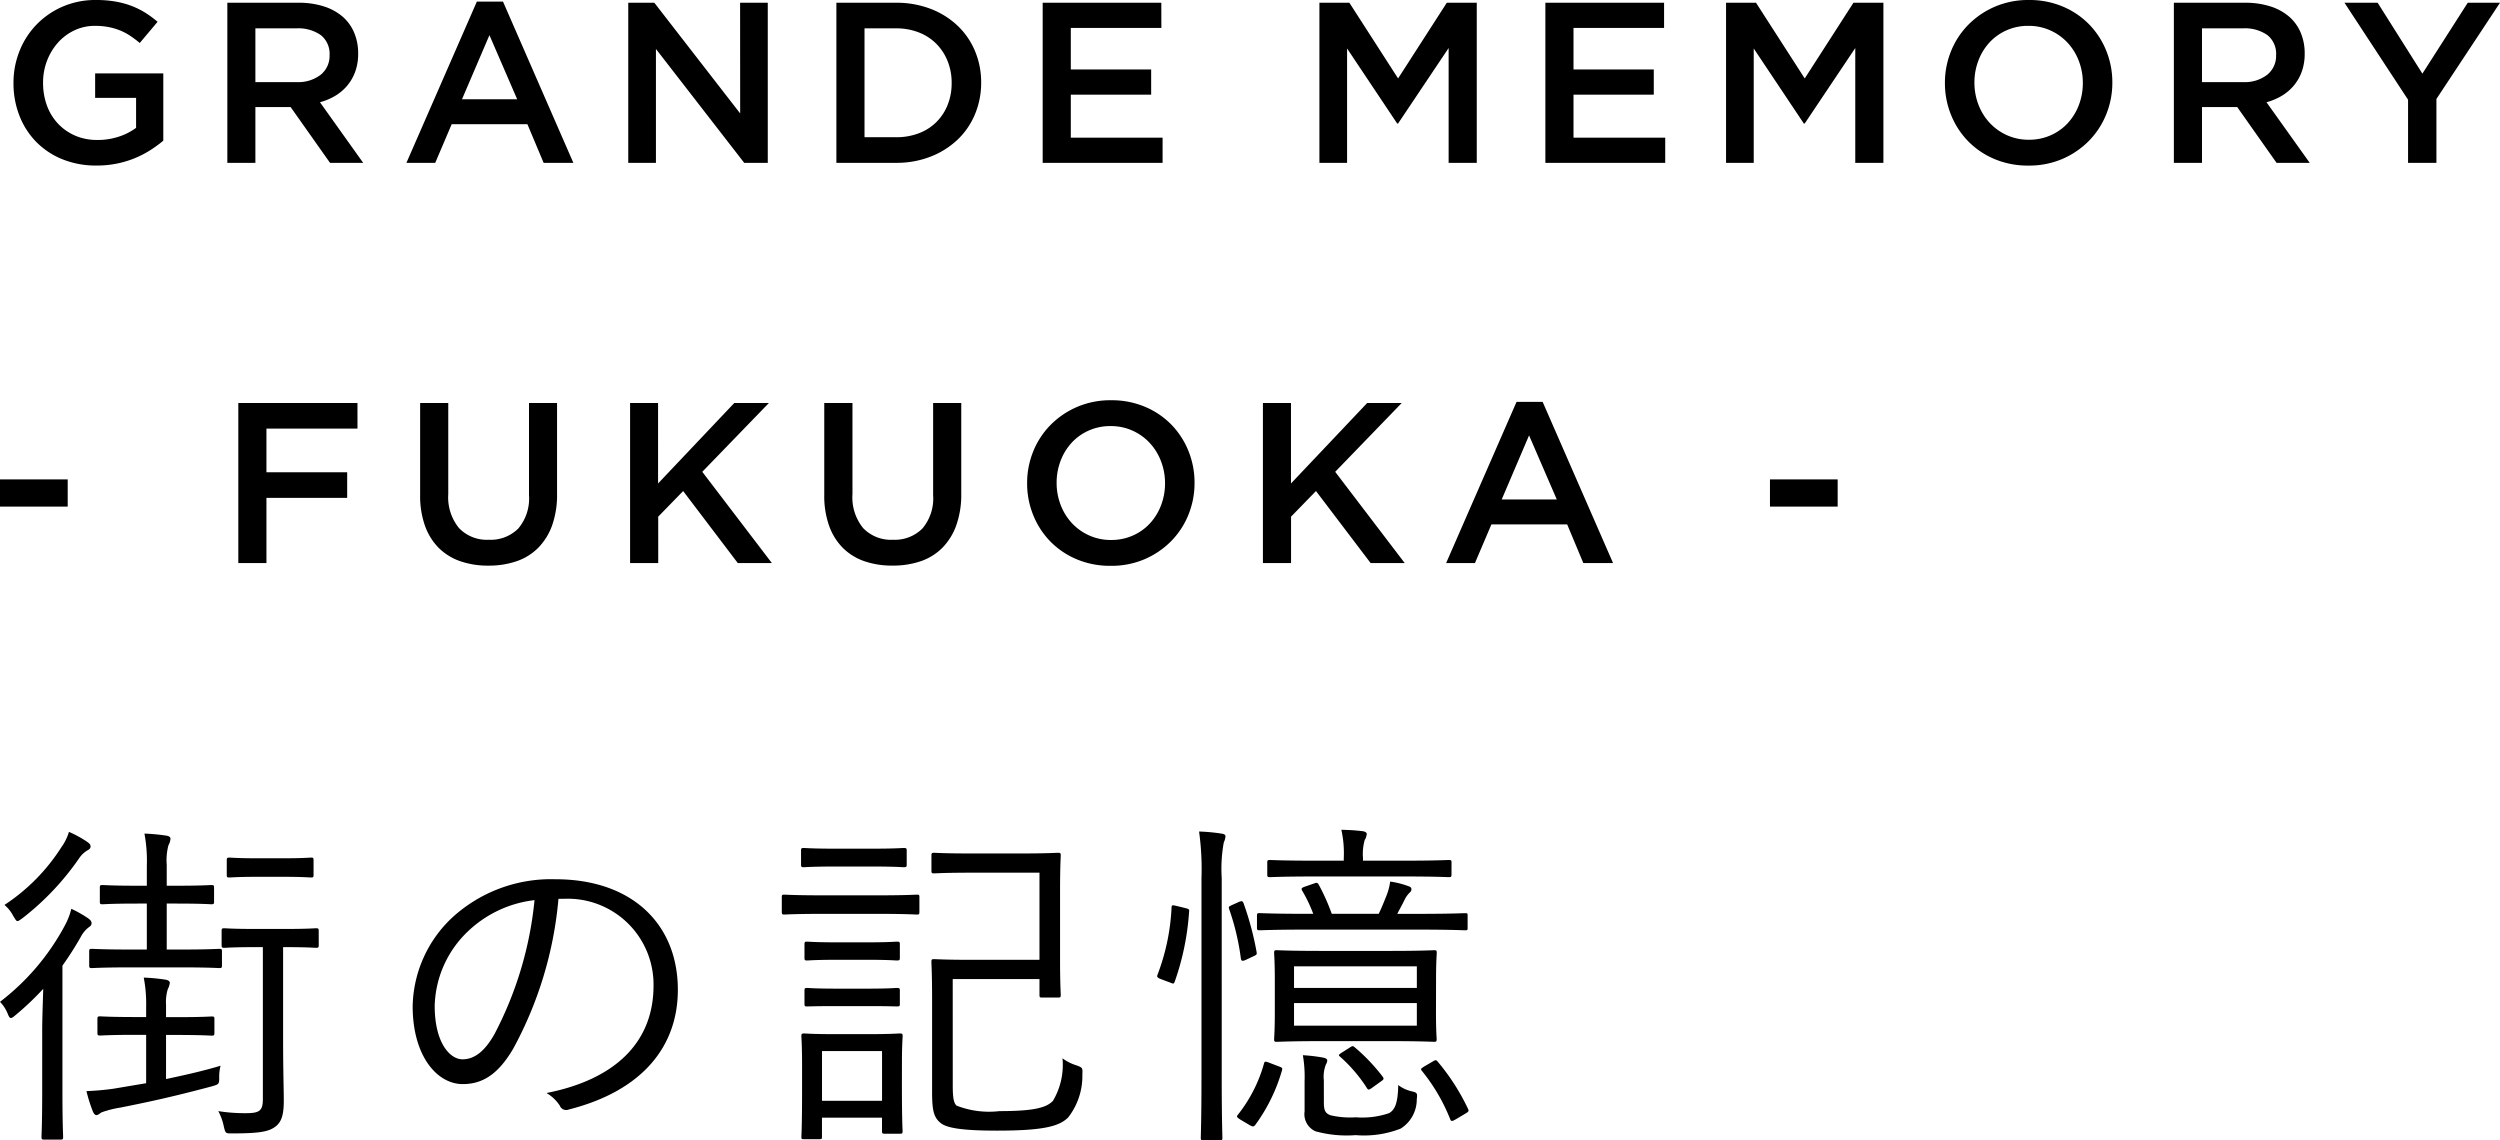
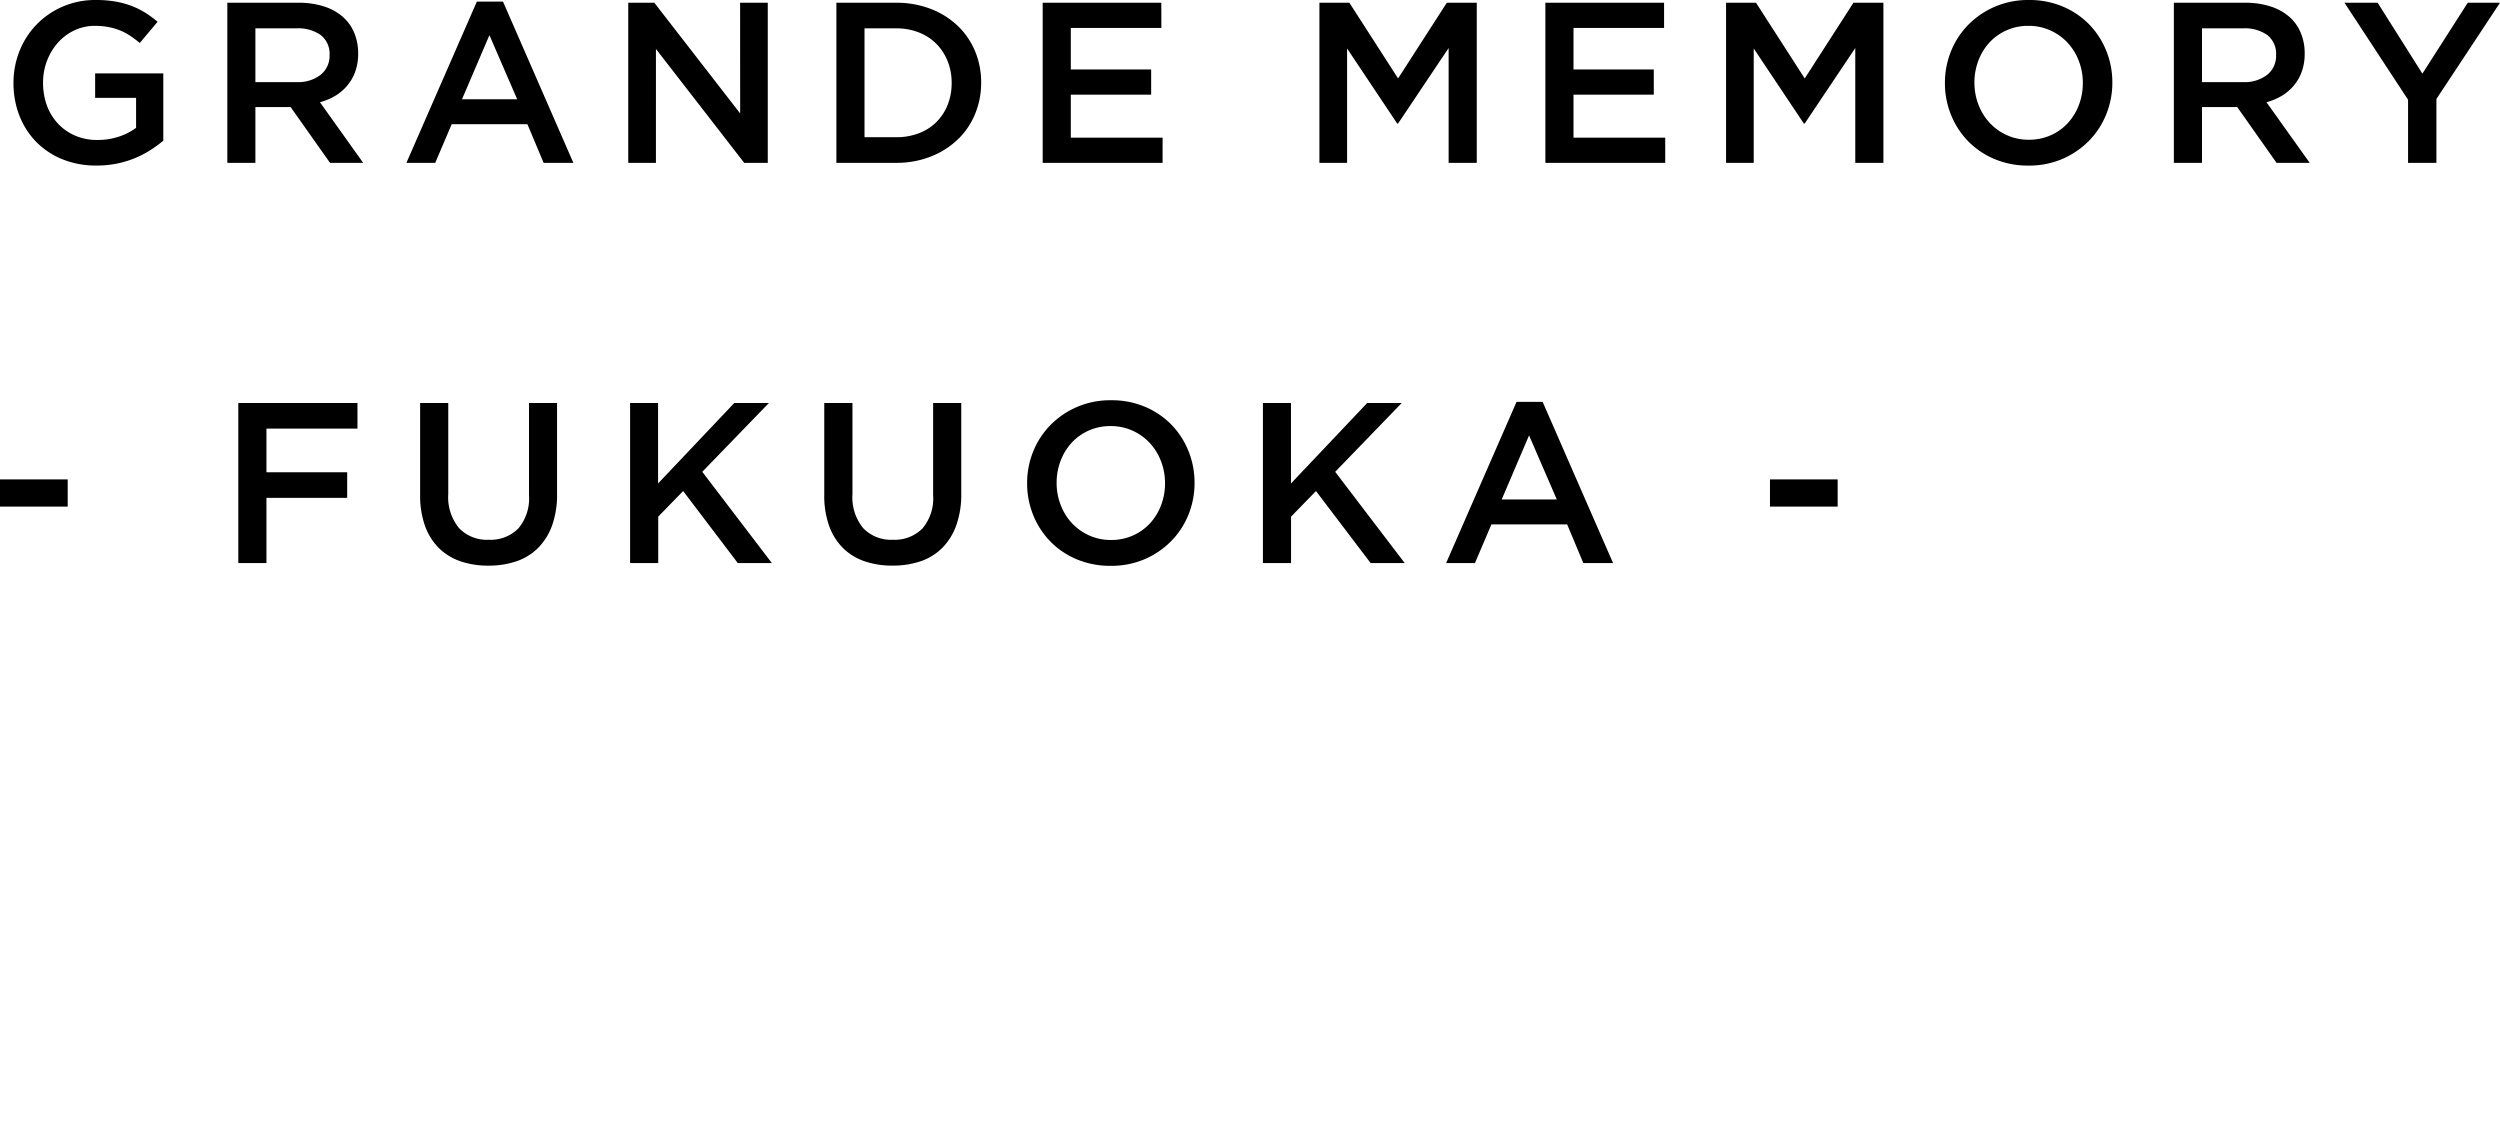
<svg xmlns="http://www.w3.org/2000/svg" width="131.172" height="59.829" viewBox="0 0 131.172 59.829">
  <g id="グループ_412" data-name="グループ 412" transform="translate(-130 -31.456)">
-     <path id="パス_830" data-name="パス 830" d="M12.186,7.414c0-.126-.018-.144-.144-.144-.09,0-.54.036-2.034.036h-.72V4.894H9.81c1.332,0,1.728.036,1.818.036.126,0,.144-.018.144-.144v-.72c0-.126-.018-.144-.144-.144-.09,0-.486.036-1.818.036H9.288V2.86a3.083,3.083,0,0,1,.09-1.026.841.841,0,0,0,.108-.342c0-.09-.09-.144-.216-.162a10.472,10.472,0,0,0-1.152-.108,7.713,7.713,0,0,1,.126,1.692V3.958H7.758c-1.35,0-1.728-.036-1.836-.036-.126,0-.144.018-.144.144v.72c0,.126.018.144.144.144.108,0,.486-.036,1.836-.036h.486V7.306H7.416c-1.476,0-1.944-.036-2.052-.036-.126,0-.144.018-.144.144v.72c0,.126.018.144.144.144.108,0,.576-.036,2.052-.036h2.592c1.494,0,1.944.036,2.034.036.126,0,.144-.018.144-.144ZM9.252,11.788h.54c1.368,0,1.782.036,1.854.036.126,0,.144-.018.144-.162v-.7c0-.126-.018-.144-.144-.144-.072,0-.486.036-1.854.036h-.54V10.2a2.317,2.317,0,0,1,.09-.81.935.935,0,0,0,.108-.342c0-.072-.09-.144-.234-.162a9.726,9.726,0,0,0-1.134-.108,7.22,7.22,0,0,1,.126,1.53v.54h-.54c-1.368,0-1.782-.036-1.872-.036-.126,0-.144.018-.144.144v.7c0,.144.018.162.144.162.09,0,.5-.036,1.872-.036h.54v2.538l-1.71.288a13.853,13.853,0,0,1-1.422.126,7.716,7.716,0,0,0,.342,1.08c.054.126.126.18.18.18.09,0,.18-.09.27-.144a5.276,5.276,0,0,1,.99-.252c1.638-.324,2.916-.612,4.806-1.116.36-.108.378-.108.378-.468a2.2,2.2,0,0,1,.072-.612c-.954.288-1.926.5-2.862.7Zm8.01-5.454c0-.126-.018-.144-.144-.144-.09,0-.414.036-1.62.036H13.932c-1.188,0-1.53-.036-1.62-.036-.126,0-.144.018-.144.144v.72c0,.144.018.162.144.162.09,0,.432-.036,1.62-.036h.4v7.974c0,.612-.18.738-.882.738a8.831,8.831,0,0,1-1.458-.108,2.91,2.91,0,0,1,.288.792c.09.378.09.378.432.378,1.422,0,1.89-.09,2.232-.324.378-.252.486-.666.486-1.4,0-.63-.036-1.44-.036-3.366V7.18H15.5c1.206,0,1.53.036,1.62.036.126,0,.144-.018.144-.162ZM2.754,14.812c0,1.566-.036,2.232-.036,2.322,0,.126.018.144.144.144h.846c.126,0,.144-.018.144-.144,0-.09-.036-.756-.036-2.322V8.152A17.267,17.267,0,0,0,4.77,6.658,1.515,1.515,0,0,1,5.2,6.136c.108-.072.144-.126.144-.216s-.054-.162-.18-.252a6.173,6.173,0,0,0-.882-.5,3.605,3.605,0,0,1-.342.882,12.38,12.38,0,0,1-3.4,4,1.914,1.914,0,0,1,.414.648c.054.126.09.2.162.2.054,0,.126-.054.252-.162a14.941,14.941,0,0,0,1.44-1.368c-.018.684-.054,1.548-.054,2.232ZM5.292,1.906c0-.108-.054-.162-.18-.252a5.966,5.966,0,0,0-.954-.522,2.727,2.727,0,0,1-.4.81A10.135,10.135,0,0,1,.774,4.966a1.847,1.847,0,0,1,.468.594c.108.162.144.252.216.252.054,0,.126-.054.252-.144A14.11,14.11,0,0,0,4.68,2.536,1.39,1.39,0,0,1,5.13,2.1C5.238,2.05,5.292,1.978,5.292,1.906Zm11.7.72c0-.126-.018-.144-.126-.144s-.4.036-1.494.036H14.058c-1.08,0-1.386-.036-1.476-.036-.126,0-.144.018-.144.144v.756c0,.126.018.144.144.144.09,0,.4-.036,1.476-.036h1.314c1.1,0,1.386.036,1.494.036s.126-.018.126-.144ZM30.186,4.642A4.5,4.5,0,0,1,34.83,9.2c0,3.006-2.052,4.932-5.616,5.634a2.093,2.093,0,0,1,.7.666.356.356,0,0,0,.468.2c3.906-.99,5.724-3.348,5.724-6.282,0-3.438-2.394-5.8-6.426-5.8a7.674,7.674,0,0,0-5.4,2,6.537,6.537,0,0,0-2.088,4.662c0,2.61,1.278,4.086,2.628,4.086,1.062,0,1.872-.54,2.646-1.854a20.094,20.094,0,0,0,2.376-7.866Zm-1.6.072a19.113,19.113,0,0,1-2.106,7.038c-.522.918-1.062,1.314-1.674,1.314-.648,0-1.458-.846-1.458-2.808A5.581,5.581,0,0,1,25.074,6.37,6.065,6.065,0,0,1,28.584,4.714Zm21.942,4.14H55.08v.828c0,.126.018.144.144.144h.828c.126,0,.144-.018.144-.144,0-.09-.036-.558-.036-1.872V4.246c0-1.332.036-1.782.036-1.872,0-.126-.018-.144-.144-.144-.108,0-.576.036-2.016.036h-2.5c-1.44,0-1.89-.036-1.98-.036-.126,0-.144.018-.144.144v.792c0,.126.018.144.144.144.09,0,.54-.036,1.98-.036H55.08V7.846h-3.6c-1.278,0-1.836-.036-1.926-.036-.126,0-.144.018-.144.144,0,.108.036.666.036,1.962v4.878c0,.954.09,1.314.432,1.6.324.288,1.224.414,2.97.414,2.394,0,3.276-.216,3.744-.7a3.532,3.532,0,0,0,.738-2.25c.018-.342.018-.36-.342-.486a2.338,2.338,0,0,1-.7-.36,3.706,3.706,0,0,1-.5,2.232c-.342.36-.99.54-2.808.54a4.691,4.691,0,0,1-2.25-.288c-.162-.144-.2-.468-.2-1.062Zm-2.664,4.3c0-.828.036-1.206.036-1.3,0-.126-.018-.144-.144-.144-.108,0-.486.036-1.674.036H44.388c-1.188,0-1.566-.036-1.656-.036-.126,0-.144.018-.144.144,0,.09.036.486.036,1.566v1.1c0,2.178-.036,2.5-.036,2.61,0,.126.018.126.144.126h.792c.126,0,.144,0,.144-.126V16.126h3.15v.7c0,.126.018.144.144.144h.792c.126,0,.144-.018.144-.144,0-.09-.036-.432-.036-2.52Zm-1.044,2.088h-3.15v-2.61h3.15ZM48.78,4.552c0-.108-.018-.126-.126-.126s-.576.036-2.034.036h-2.9c-1.458,0-1.944-.036-2.034-.036-.108,0-.126.018-.126.126v.756c0,.144.018.162.126.162.09,0,.576-.036,2.034-.036h2.9c1.458,0,1.926.036,2.034.036s.126-.018.126-.162Zm-.666-2.43c0-.126-.018-.144-.162-.144-.09,0-.45.036-1.674.036H44.406c-1.242,0-1.6-.036-1.692-.036-.126,0-.144.018-.144.144v.72c0,.126.018.144.144.144.09,0,.45-.036,1.692-.036h1.872c1.224,0,1.584.036,1.674.036.144,0,.162-.018.162-.144Zm-.36,4.914c0-.126-.018-.144-.162-.144-.09,0-.414.036-1.53.036h-1.62c-1.134,0-1.458-.036-1.548-.036-.126,0-.144.018-.144.144v.7c0,.126.018.144.144.144.09,0,.414-.036,1.548-.036h1.62c1.116,0,1.44.036,1.53.036.144,0,.162-.018.162-.144Zm0,2.43c0-.126-.018-.144-.162-.144-.09,0-.414.036-1.53.036h-1.62c-1.134,0-1.458-.036-1.548-.036-.126,0-.144.018-.144.144v.7c0,.108.018.126.144.126.09,0,.414-.018,1.548-.018h1.62c1.116,0,1.44.018,1.53.018.144,0,.162-.018.162-.126Zm28.134-.558c0-.99.036-1.332.036-1.422,0-.126-.018-.144-.126-.144s-.666.036-2.3.036H69.858c-1.638,0-2.214-.036-2.322-.036-.126,0-.144.018-.144.144,0,.108.036.432.036,1.422v1.674c0,1.008-.036,1.332-.036,1.422,0,.126.018.144.144.144.108,0,.684-.036,2.322-.036h3.636c1.638,0,2.2.036,2.3.036s.126-.018.126-.144c0-.072-.036-.414-.036-1.422ZM74.88,11.3H68.436V10.114H74.88Zm0-1.98H68.436V8.188H74.88Zm-11.3,4.7c0,2.124-.036,3.06-.036,3.168s.018.126.144.126h.846c.126,0,.144-.018.144-.126,0-.09-.036-1.044-.036-3.186V3.544a7.623,7.623,0,0,1,.108-1.854.988.988,0,0,0,.09-.324c0-.09-.09-.126-.216-.144a9.653,9.653,0,0,0-1.17-.108,14.392,14.392,0,0,1,.126,2.466ZM77.544,5.542c0-.126,0-.144-.144-.144-.09,0-.7.036-2.5.036H73.854c.126-.252.27-.5.4-.774a1.348,1.348,0,0,1,.234-.324c.072-.072.108-.108.108-.2s-.072-.126-.18-.162a4.447,4.447,0,0,0-.936-.234,3.1,3.1,0,0,1-.2.756c-.144.36-.252.63-.4.936H70.416a10.891,10.891,0,0,0-.684-1.53c-.072-.126-.108-.108-.27-.054l-.414.144c-.216.072-.252.108-.18.234a7.413,7.413,0,0,1,.576,1.206H69.12c-1.782,0-2.376-.036-2.484-.036-.126,0-.144.018-.144.144v.612c0,.126.018.144.144.144.108,0,.7-.036,2.484-.036H74.9c1.8,0,2.412.036,2.5.036.144,0,.144-.018.144-.144ZM76.7,2.752c0-.126-.018-.144-.144-.144-.09,0-.666.036-2.412.036H72.054V2.5a2.646,2.646,0,0,1,.09-.936.749.749,0,0,0,.108-.324c0-.072-.09-.126-.216-.144a10.263,10.263,0,0,0-1.116-.072,5.678,5.678,0,0,1,.126,1.494v.126H69.588c-1.746,0-2.322-.036-2.412-.036-.126,0-.144.018-.144.144v.612c0,.126.018.144.144.144.09,0,.666-.036,2.412-.036h4.554c1.746,0,2.322.036,2.412.036.126,0,.144-.018.144-.144ZM70,14.164a1.752,1.752,0,0,1,.108-.828.441.441,0,0,0,.072-.216c0-.054-.054-.108-.216-.144A9.05,9.05,0,0,0,68.9,12.85a6.724,6.724,0,0,1,.09,1.368V15.8a.983.983,0,0,0,.576,1.044,6.167,6.167,0,0,0,2.106.2,5.267,5.267,0,0,0,2.358-.342,1.8,1.8,0,0,0,.846-1.53c.036-.324.036-.36-.288-.432a1.81,1.81,0,0,1-.684-.324c-.018.918-.162,1.3-.486,1.476a4.345,4.345,0,0,1-1.746.216A4.46,4.46,0,0,1,70.344,16c-.27-.108-.342-.252-.342-.666ZM62.28,5.02c-.234-.054-.27-.054-.27.09a11.327,11.327,0,0,1-.72,3.474c-.072.162-.036.2.2.288l.432.162c.18.072.2.09.252-.036a13.731,13.731,0,0,0,.756-3.672c.018-.126,0-.144-.216-.2Zm4.86,8.226c-.234-.09-.252-.072-.288.072a7.615,7.615,0,0,1-1.368,2.664c-.072.09-.054.126.144.252l.486.288c.162.09.216.09.306-.036a9.092,9.092,0,0,0,1.386-2.844c.036-.126,0-.144-.2-.216Zm8.154.18c-.2.126-.234.144-.144.252a9.671,9.671,0,0,1,1.476,2.52c.054.144.108.126.324,0l.486-.288c.18-.108.18-.144.126-.252a11.394,11.394,0,0,0-1.584-2.466c-.072-.09-.108-.108-.252-.018ZM65.232,4.948c-.234.108-.234.108-.2.234a12.809,12.809,0,0,1,.612,2.574c.018.162.09.18.306.072l.342-.162c.2-.09.2-.108.18-.234a15.875,15.875,0,0,0-.684-2.556c-.054-.126-.09-.126-.234-.072Zm5.724,7.758c-.2.126-.2.144-.09.234a7.834,7.834,0,0,1,1.386,1.62c.072.126.108.126.306-.018l.45-.324c.162-.108.144-.144.072-.252a9.818,9.818,0,0,0-1.458-1.53c-.108-.09-.126-.072-.27.018Z" transform="translate(129.46 73.971)" />
    <path id="パス_930" data-name="パス 930" d="M4.224-2.964V-4.392H.672v1.428ZM19.428-8.4H13.176V0h1.476V-3.42h4.236V-4.764H14.652V-7.056h4.776ZM29.9-8.4H28.428v4.836a2.441,2.441,0,0,1-.564,1.752,2.044,2.044,0,0,1-1.548.588,2.016,2.016,0,0,1-1.56-.612,2.55,2.55,0,0,1-.564-1.788V-8.4H22.716v4.836a4.661,4.661,0,0,0,.252,1.6A3.128,3.128,0,0,0,23.688-.8a2.978,2.978,0,0,0,1.128.7,4.4,4.4,0,0,0,1.476.234A4.487,4.487,0,0,0,27.786-.1,2.935,2.935,0,0,0,28.92-.81a3.226,3.226,0,0,0,.726-1.182A4.793,4.793,0,0,0,29.9-3.636Zm7.62,3.612L41.016-8.4H39.2l-4,4.224V-8.4H33.732V0h1.476V-2.436L36.516-3.78,39.384,0h1.788ZM51.108-8.4H49.632v4.836a2.441,2.441,0,0,1-.564,1.752,2.044,2.044,0,0,1-1.548.588,2.016,2.016,0,0,1-1.56-.612A2.55,2.55,0,0,1,45.4-3.624V-8.4H43.92v4.836a4.661,4.661,0,0,0,.252,1.6A3.128,3.128,0,0,0,44.892-.8a2.978,2.978,0,0,0,1.128.7A4.4,4.4,0,0,0,47.5.132,4.487,4.487,0,0,0,48.99-.1,2.935,2.935,0,0,0,50.124-.81a3.226,3.226,0,0,0,.726-1.182,4.793,4.793,0,0,0,.258-1.644Zm12.24,4.188a4.394,4.394,0,0,0-.324-1.68,4.248,4.248,0,0,0-.9-1.38,4.218,4.218,0,0,0-1.38-.93,4.492,4.492,0,0,0-1.776-.342,4.425,4.425,0,0,0-1.776.348,4.389,4.389,0,0,0-1.392.942,4.22,4.22,0,0,0-.912,1.386,4.394,4.394,0,0,0-.324,1.68,4.394,4.394,0,0,0,.324,1.68,4.248,4.248,0,0,0,.9,1.38,4.218,4.218,0,0,0,1.38.93,4.492,4.492,0,0,0,1.776.342A4.425,4.425,0,0,0,60.72-.2a4.389,4.389,0,0,0,1.392-.942,4.22,4.22,0,0,0,.912-1.386A4.394,4.394,0,0,0,63.348-4.212ZM61.8-4.188a3.2,3.2,0,0,1-.21,1.158,2.925,2.925,0,0,1-.582.948,2.716,2.716,0,0,1-.894.636,2.77,2.77,0,0,1-1.146.234,2.751,2.751,0,0,1-1.152-.24A2.8,2.8,0,0,1,56.91-2.1a2.941,2.941,0,0,1-.588-.954,3.2,3.2,0,0,1-.21-1.158,3.2,3.2,0,0,1,.21-1.158,2.925,2.925,0,0,1,.582-.948,2.716,2.716,0,0,1,.894-.636,2.77,2.77,0,0,1,1.146-.234,2.751,2.751,0,0,1,1.152.24A2.8,2.8,0,0,1,61-6.3a2.941,2.941,0,0,1,.588.954A3.2,3.2,0,0,1,61.8-4.188Zm8.928-.6L74.22-8.4H72.408l-4,4.224V-8.4H66.936V0h1.476V-2.436L69.72-3.78,72.588,0h1.788ZM81.612-8.46H80.244L76.548,0H78.06l.864-2.028H82.9L83.748,0h1.56Zm.744,5.124H79.464L80.9-6.7Zm14.736.372V-4.392H93.54v1.428Z" transform="translate(129.328 61)" />
    <path id="パス_1018" data-name="パス 1018" d="M8.568-1.164V-4.692H4.992v1.284H7.14v1.572a3.165,3.165,0,0,1-.906.462A3.526,3.526,0,0,1,5.112-1.2a2.894,2.894,0,0,1-1.17-.228,2.708,2.708,0,0,1-.9-.63,2.782,2.782,0,0,1-.582-.954,3.436,3.436,0,0,1-.2-1.2,3.15,3.15,0,0,1,.21-1.152,3.072,3.072,0,0,1,.576-.948,2.68,2.68,0,0,1,.864-.642A2.494,2.494,0,0,1,4.98-7.188a3.709,3.709,0,0,1,.726.066,3.26,3.26,0,0,1,.606.18,3.047,3.047,0,0,1,.528.282,5.3,5.3,0,0,1,.492.372L8.268-7.4A5.324,5.324,0,0,0,7.6-7.89a4.206,4.206,0,0,0-.726-.354,4.618,4.618,0,0,0-.834-.222,5.892,5.892,0,0,0-1-.078A4.321,4.321,0,0,0,3.294-8.2a4.265,4.265,0,0,0-1.374.942,4.236,4.236,0,0,0-.894,1.386,4.466,4.466,0,0,0-.318,1.68A4.64,4.64,0,0,0,1.02-2.472,4.073,4.073,0,0,0,1.9-1.1a4.048,4.048,0,0,0,1.374.912,4.668,4.668,0,0,0,1.788.33A5.314,5.314,0,0,0,6.12.042,5.172,5.172,0,0,0,7.062-.24a5.221,5.221,0,0,0,.816-.42A6.265,6.265,0,0,0,8.568-1.164ZM19.056,0,16.788-3.18a3.124,3.124,0,0,0,.81-.342,2.489,2.489,0,0,0,.63-.54,2.432,2.432,0,0,0,.414-.732,2.754,2.754,0,0,0,.15-.942,2.761,2.761,0,0,0-.216-1.11,2.275,2.275,0,0,0-.618-.84,2.825,2.825,0,0,0-.984-.528,4.265,4.265,0,0,0-1.3-.186H11.928V0H13.4V-2.928h1.848L17.316,0ZM17.292-5.652a1.266,1.266,0,0,1-.468,1.032,1.926,1.926,0,0,1-1.26.384H13.4v-2.82h2.148a2.051,2.051,0,0,1,1.284.354A1.247,1.247,0,0,1,17.292-5.652Zm9.1-2.808H25.02L21.324,0h1.512L23.7-2.028h3.972L28.524,0h1.56Zm.744,5.124H24.24L25.68-6.7Zm11.7.744L34.332-8.4H32.964V0h1.452V-5.976L39.048,0h1.236V-8.4H38.832ZM51.48-4.212a4.216,4.216,0,0,0-.324-1.656A3.912,3.912,0,0,0,50.238-7.2a4.265,4.265,0,0,0-1.416-.882A4.966,4.966,0,0,0,47.016-8.4H43.884V0h3.132a4.884,4.884,0,0,0,1.806-.324,4.344,4.344,0,0,0,1.416-.888,3.9,3.9,0,0,0,.918-1.338A4.26,4.26,0,0,0,51.48-4.212Zm-1.548.024a3.043,3.043,0,0,1-.21,1.146,2.661,2.661,0,0,1-.588.9,2.624,2.624,0,0,1-.918.588,3.286,3.286,0,0,1-1.2.21H45.36V-7.056h1.656a3.2,3.2,0,0,1,1.2.216,2.651,2.651,0,0,1,.918.6,2.726,2.726,0,0,1,.588.906A3.043,3.043,0,0,1,49.932-4.188Zm11-4.212H54.708V0H61V-1.32H56.184V-3.576H60.4V-4.9H56.184V-7.08h4.752ZM76.008-6.024V0h1.476V-8.4H75.912L73.356-4.428,70.8-8.4H69.228V0H70.68V-6l2.628,3.936h.048ZM87.312-8.4H81.084V0h6.288V-1.32H82.56V-3.576h4.212V-4.9H82.56V-7.08h4.752ZM97.344-6.024V0H98.82V-8.4H97.248L94.692-4.428,92.136-8.4H90.564V0h1.452V-6l2.628,3.936h.048Zm13.488,1.812a4.394,4.394,0,0,0-.324-1.68,4.248,4.248,0,0,0-.9-1.38,4.218,4.218,0,0,0-1.38-.93,4.492,4.492,0,0,0-1.776-.342,4.425,4.425,0,0,0-1.776.348,4.389,4.389,0,0,0-1.392.942,4.22,4.22,0,0,0-.912,1.386,4.394,4.394,0,0,0-.324,1.68,4.394,4.394,0,0,0,.324,1.68,4.248,4.248,0,0,0,.9,1.38,4.218,4.218,0,0,0,1.38.93,4.492,4.492,0,0,0,1.776.342A4.425,4.425,0,0,0,108.2-.2a4.389,4.389,0,0,0,1.392-.942,4.22,4.22,0,0,0,.912-1.386A4.394,4.394,0,0,0,110.832-4.212Zm-1.548.024a3.2,3.2,0,0,1-.21,1.158,2.925,2.925,0,0,1-.582.948,2.716,2.716,0,0,1-.894.636,2.77,2.77,0,0,1-1.146.234,2.751,2.751,0,0,1-1.152-.24,2.8,2.8,0,0,1-.906-.648,2.941,2.941,0,0,1-.588-.954,3.2,3.2,0,0,1-.21-1.158,3.2,3.2,0,0,1,.21-1.158,2.925,2.925,0,0,1,.582-.948,2.716,2.716,0,0,1,.894-.636,2.77,2.77,0,0,1,1.146-.234,2.751,2.751,0,0,1,1.152.24,2.8,2.8,0,0,1,.906.648,2.941,2.941,0,0,1,.588.954A3.2,3.2,0,0,1,109.284-4.188ZM121.188,0,118.92-3.18a3.124,3.124,0,0,0,.81-.342,2.489,2.489,0,0,0,.63-.54,2.432,2.432,0,0,0,.414-.732,2.754,2.754,0,0,0,.15-.942,2.761,2.761,0,0,0-.216-1.11,2.275,2.275,0,0,0-.618-.84,2.825,2.825,0,0,0-.984-.528,4.265,4.265,0,0,0-1.3-.186H114.06V0h1.476V-2.928h1.848L119.448,0Zm-1.764-5.652a1.266,1.266,0,0,1-.468,1.032,1.926,1.926,0,0,1-1.26.384h-2.16v-2.82h2.148a2.051,2.051,0,0,1,1.284.354A1.247,1.247,0,0,1,119.424-5.652Zm8.412,2.3L131.172-8.4H129.48L127.1-4.68,124.752-8.4h-1.74l3.336,5.088V0h1.488Z" transform="translate(130 40)" />
  </g>
</svg>